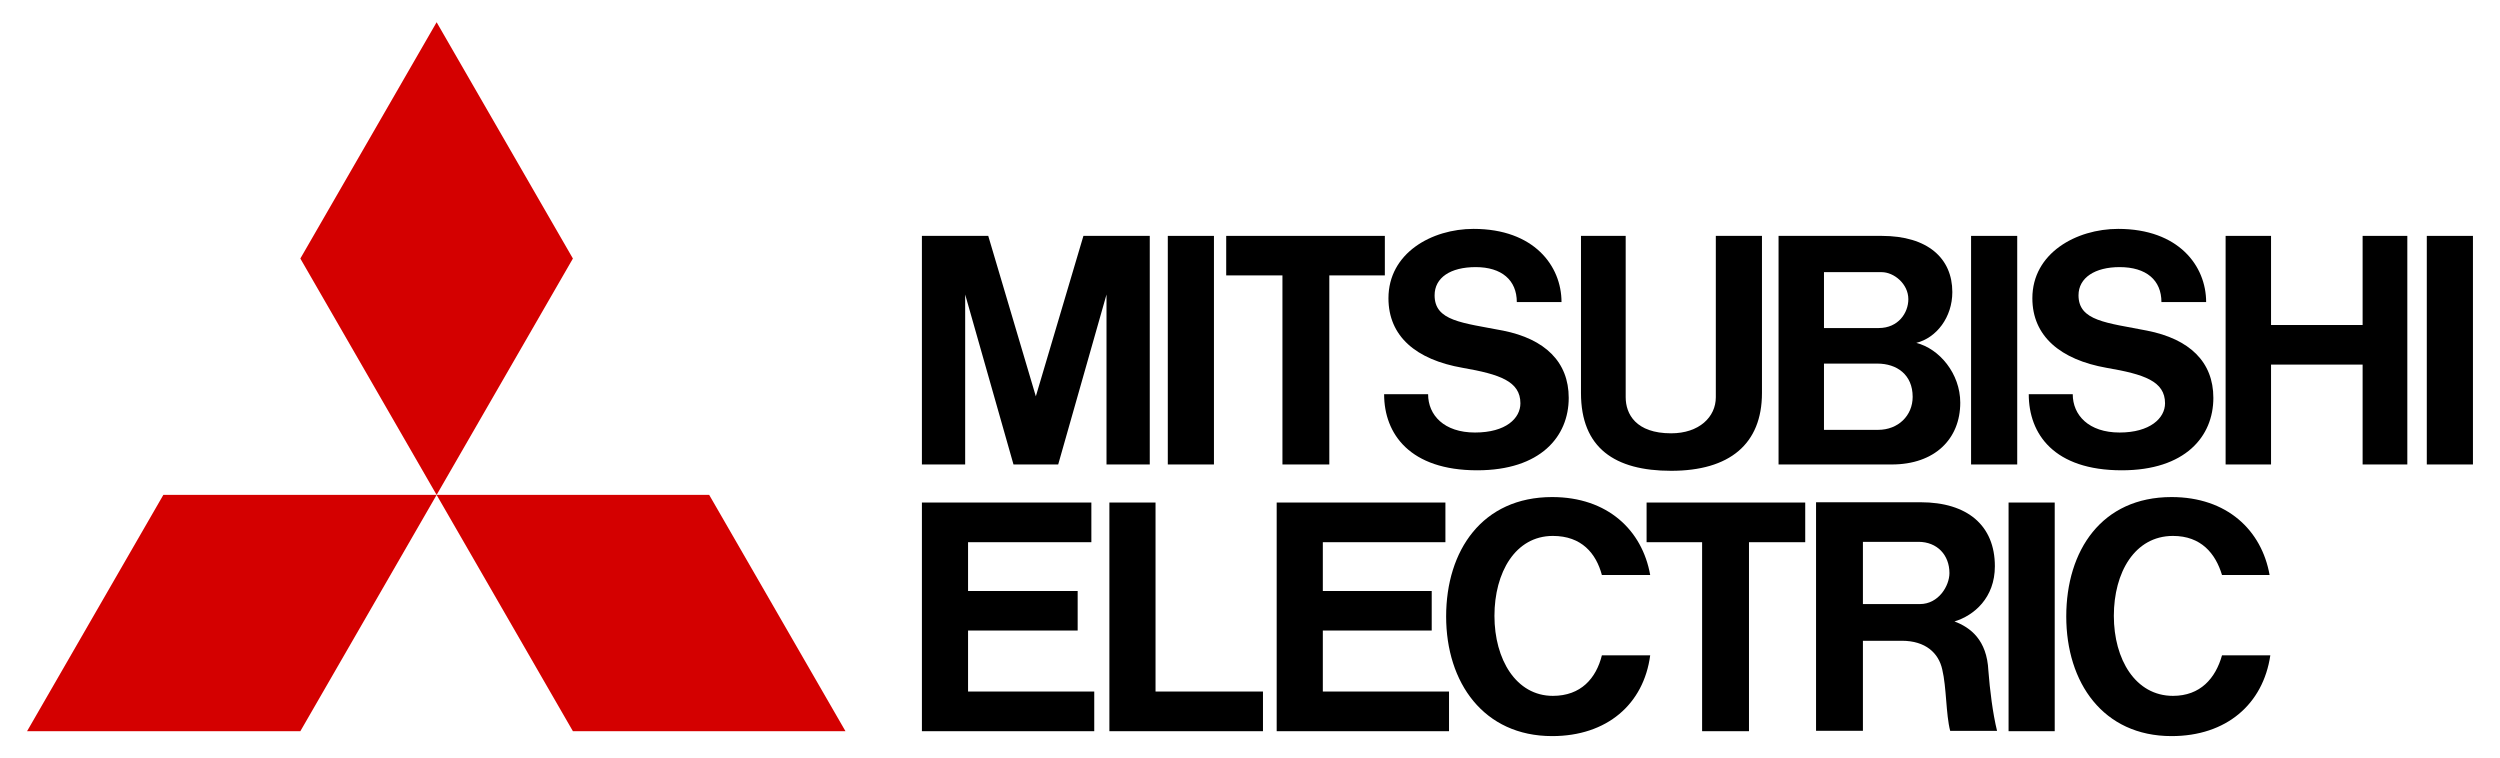
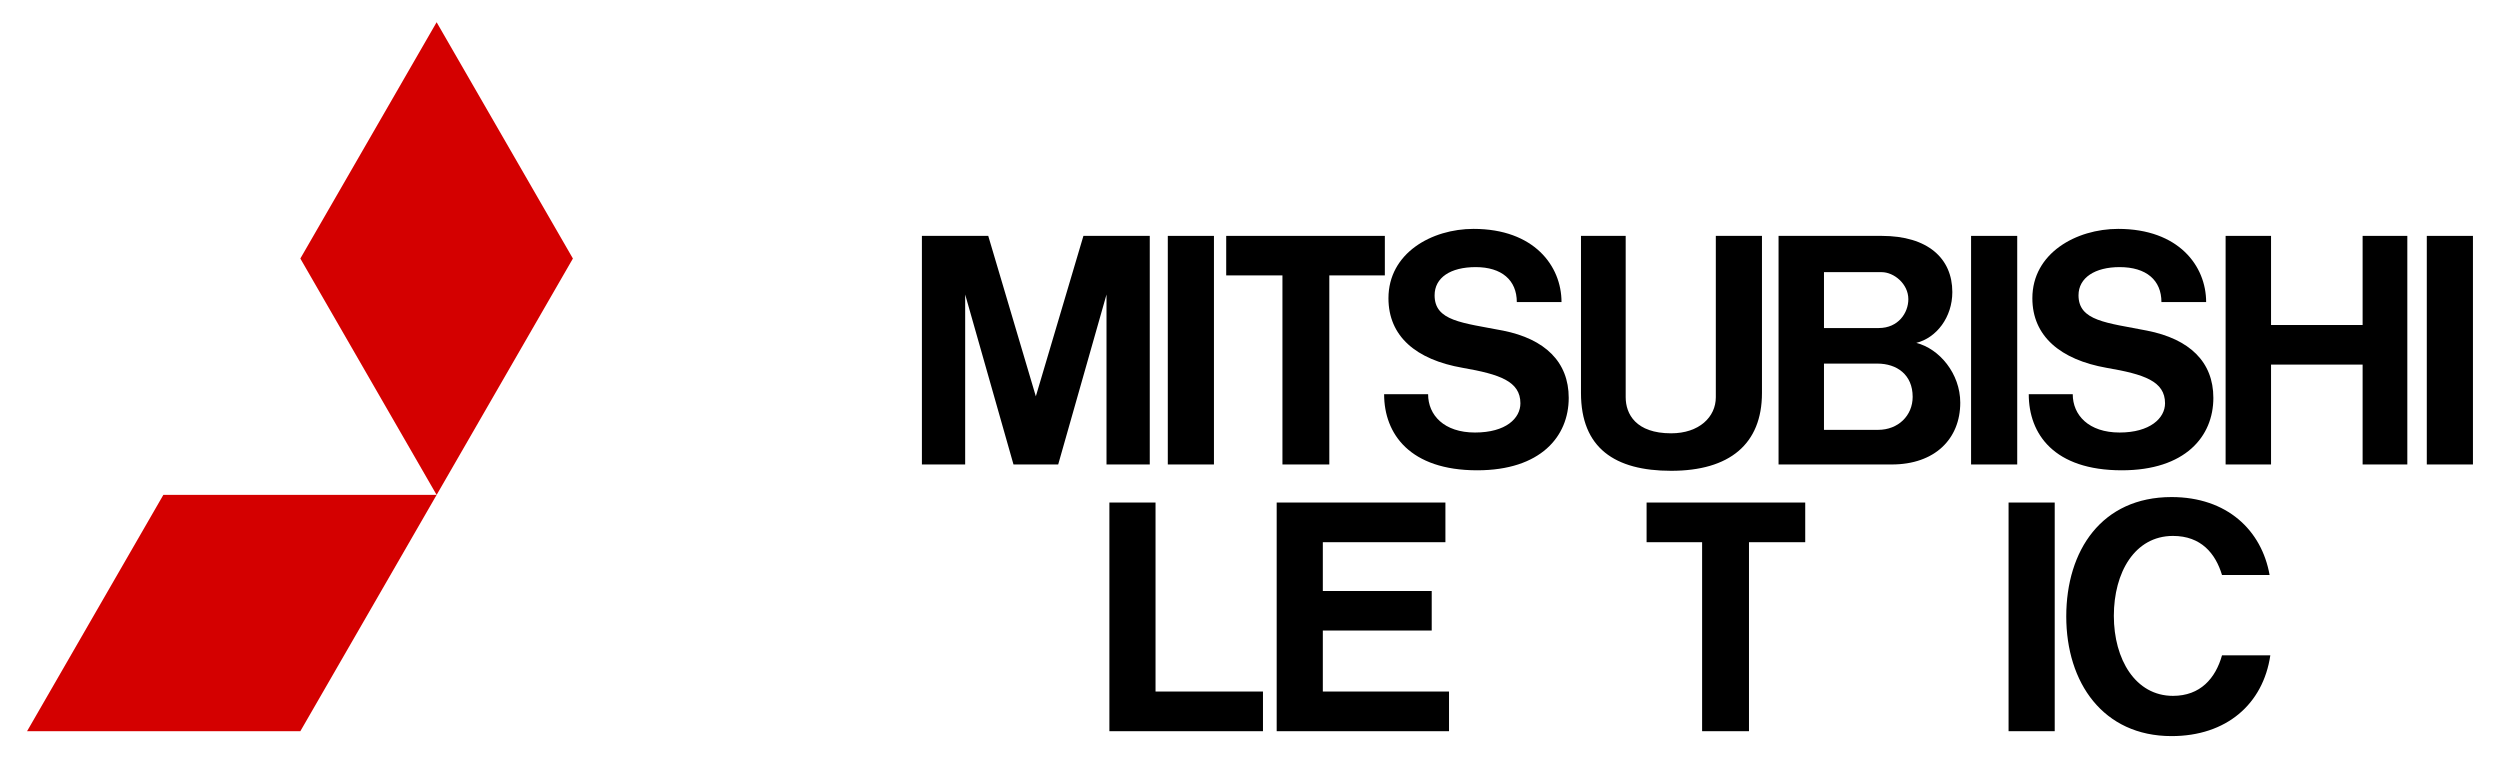
<svg xmlns="http://www.w3.org/2000/svg" version="1.1" width="300" height="91">
  <svg version="1" width="300" height="91" viewBox="0 0 793.701 241.689" x="0" y="0">
    <defs>
      <clipPath>
        <path d="M123.91 72.178h26.23v15.294h-26.23v-15.294z" />
      </clipPath>
      <clipPath>
-         <path d="M413.96 49.857h31.76v8.719h-31.76v-8.719z" />
-       </clipPath>
+         </clipPath>
    </defs>
    <g>
      <path d="M94.186 233.04h-87.099l43.434-75.31h87.099" fill="#d40000" />
-       <path d="M181.054 233.04h86.87l-43.434-75.31h-86.87" fill="#d40000" />
+       <path d="M181.054 233.04h86.87h-86.87" fill="#d40000" />
      <path d="M181.054 82.397l-43.434-75.31-43.434 75.31 43.434 75.333" fill="#d40000" />
-       <path d="M306.993 200.957h34.932v-12.593h-34.932v-15.559h39.298v-12.641h-54.006v72.875h54.926v-12.641h-40.217" />
      <path d="M306.074 93.864l15.398 54.167h14.249l15.398-54.167v54.167h13.787v-72.852h-21.143l-15.167 51.134-15.169-51.134h-21.143v72.852h13.789" />
      <path d="M626.665 148.031h14.707v-72.852h-14.707v72.852z" />
      <path d="M638.615 233.04h14.707v-72.875h-14.707v72.875z" />
      <path d="M771.908 148.031h14.707v-72.852h-14.707v72.852z" />
      <path d="M370.653 148.031h14.707v-72.852h-14.707v72.852z" />
      <path d="M751.454 103.585h-29.187v-28.406h-14.478v72.852h14.478v-31.831h29.187v31.831h14.249v-72.852h-14.249" />
      <path d="M407.191 148.031h14.938v-60.257h17.697v-12.595h-50.559v12.595h17.924" />
      <path d="M540.943 233.04h14.938v-60.234h17.926v-12.641h-50.559v12.641h17.695" />
      <path d="M531.062 150.052c18.615 0 28.956-8.502 28.956-24.797v-50.076h-14.707v51.433c0 6.273-5.287 11.49-14.249 11.49-11.261 0-14.478-6.182-14.478-11.49v-51.433h-14.249v50.076c0 17.536 10.801 24.797 28.727 24.797" />
      <path d="M420.061 200.957h34.703v-12.593h-34.703v-15.559h39.069v-12.641h-53.776v72.875h54.926v-12.641h-40.219" />
      <path d="M598.167 86.739c3.908 0 8.504 3.722 8.504 8.618 0 4.368-3.217 9.193-9.422 9.193h-17.466v-17.81h18.384zm-1.149 50.26h-17.235v-21.12h17.006c6.205 0 11.259 3.518 11.259 10.595 0 5.976-4.594 10.525-11.03 10.525m-16.775 11.032h21.143c13.787 0 21.832-8.205 21.832-19.695 0-9.261-6.665-17.214-14.018-19.052 6.434-1.608 11.49-8.158 11.49-16.202 0-10.733-7.813-17.903-22.522-17.903h-32.862v72.852" />
-       <path d="M592.193 192.523v-19.833h17.695c5.976 0 9.882 4.205 9.882 9.952 0 4.066-3.446 9.882-9.422 9.882h-18.155zm29.185 5.539c6.205-1.885 12.87-7.494 12.87-17.604 0-12.962-8.733-20.384-23.671-20.384h-33.322v72.85h14.938v-28.704h12.41c7.584 0 11.721 3.93 12.87 9.125 1.378 5.722 1.149 14.247 2.528 19.58h14.938c-1.38-5.584-2.299-13.169-2.759-19.142-.46-9.861-5.745-13.812-10.801-15.719" />
      <path d="M366.745 160.165h-14.709v72.875h48.95v-12.641h-34.241" />
      <path d="M464.646 117.236c11.721 2.046 18.386 4.252 18.386 11.306 0 4.757-4.596 9.308-14.478 9.308-9.884 0-14.938-5.561-14.938-12.204h-14.02c0 12.686 8.273 24.244 29.647 24.244 20.223 0 29.187-10.777 29.187-23.073 0-11.49-7.584-18.775-20.914-21.442-13.098-2.528-21.832-3.056-21.832-11.261 0-5.63 5.054-8.985 13.099-8.985 8.273 0 13.101 4.159 13.101 11.146h14.247c0-11.49-8.733-23.327-28.036-23.327-13.329 0-27.119 7.7-27.119 22.108 0 12.088 8.733 19.582 23.671 22.178" />
      <path d="M669.87 117.236c11.95 2.046 18.615 4.252 18.615 11.306 0 4.757-4.827 9.308-14.478 9.308-9.884 0-14.938-5.561-14.938-12.204h-14.02c0 12.686 8.044 24.244 29.647 24.244 20.223 0 29.187-10.777 29.187-23.073 0-11.49-7.584-18.775-21.143-21.442-12.87-2.528-21.834-3.056-21.834-11.261 0-5.63 5.285-8.985 13.101-8.985 8.502 0 13.327 4.159 13.327 11.146h14.249c0-11.49-8.733-23.327-28.036-23.327-13.329 0-27.348 7.7-27.348 22.108 0 12.088 8.962 19.582 23.671 22.178" />
-       <path d="M493.373 221.779c-11.721 0-18.615-11.628-18.615-25.488 0-13.857 6.665-25.486 18.615-25.486 9.193 0 13.789 5.584 15.627 12.455h15.398c-2.528-14.27-13.558-24.842-31.255-24.842-22.291 0-33.781 17.052-33.781 38.058 0 21.073 11.95 38.126 33.781 38.126 17.466 0 29.187-10.158 31.255-25.739h-15.398c-1.837 7.331-6.665 12.915-15.627 12.915" />
      <path d="M691.013 221.779c-11.952 0-18.846-11.628-18.846-25.488 0-13.857 6.665-25.486 18.846-25.486 8.962 0 13.558 5.584 15.627 12.455h15.167c-2.526-14.27-13.558-24.842-31.253-24.842-22.293 0-33.553 17.052-33.553 38.058 0 21.073 11.719 38.126 33.553 38.126 17.466 0 29.185-10.158 31.484-25.739h-15.398c-2.068 7.331-6.894 12.915-15.627 12.915" />
    </g>
  </svg>
</svg>